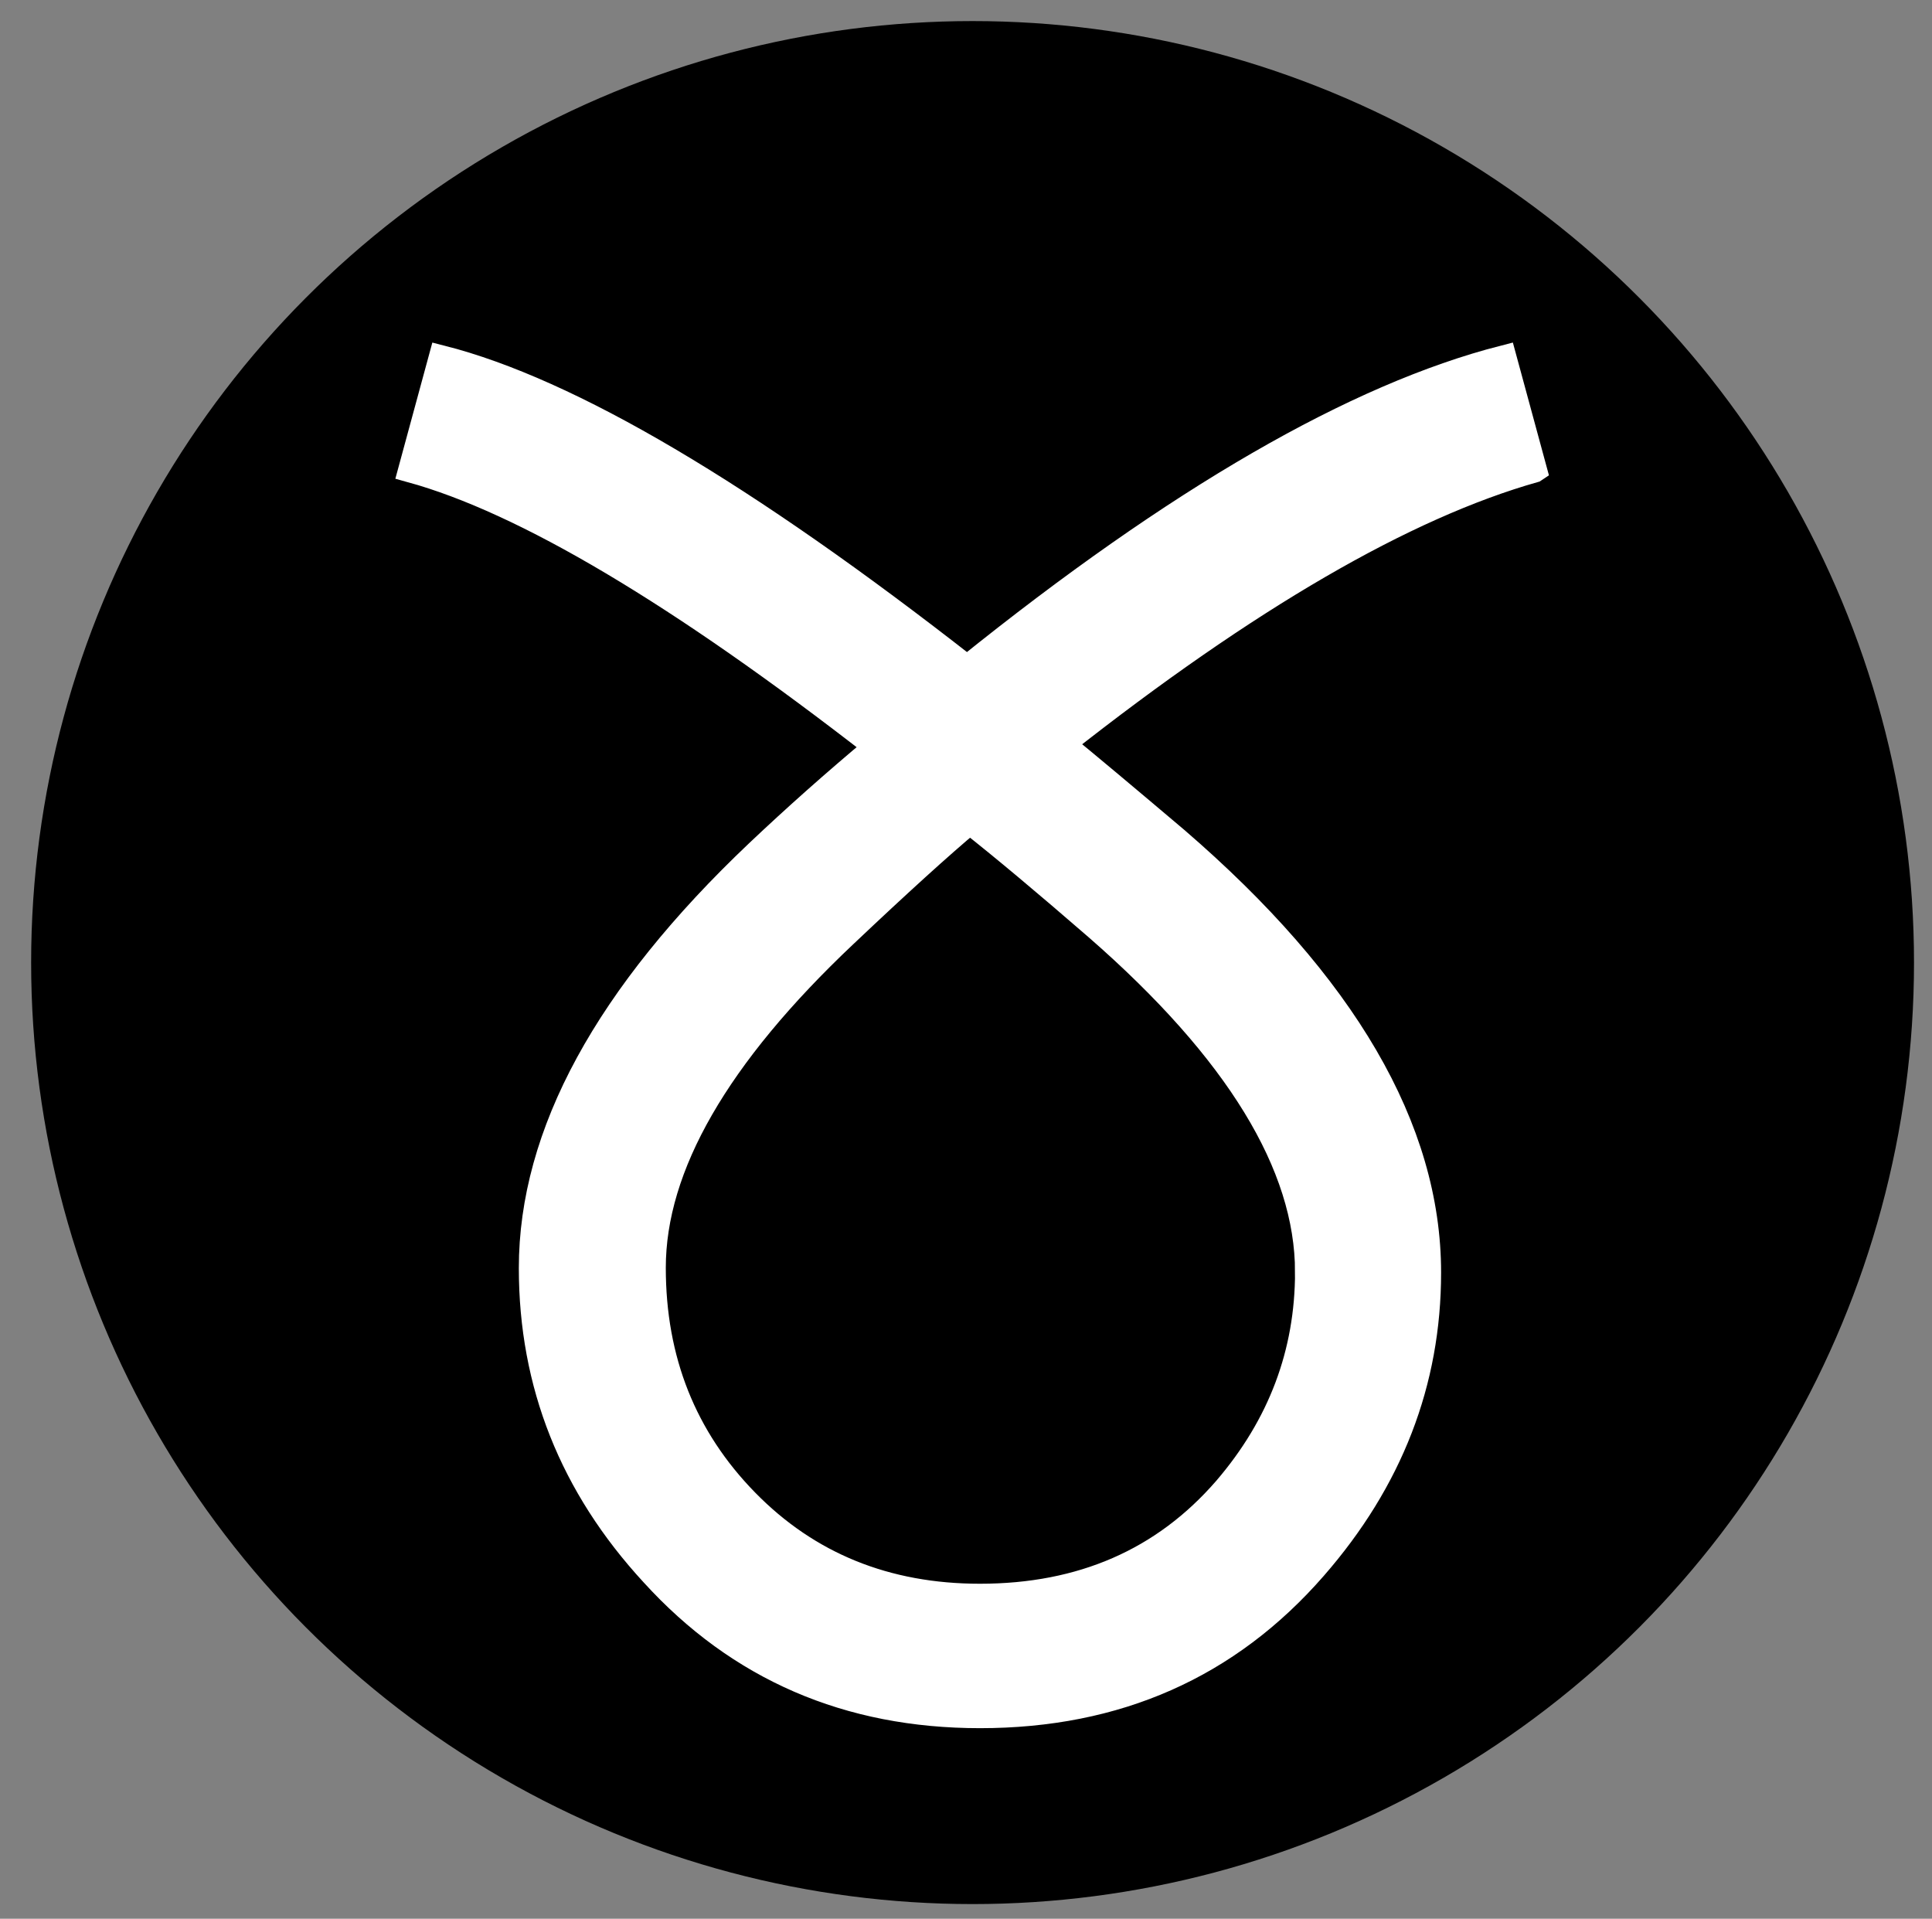
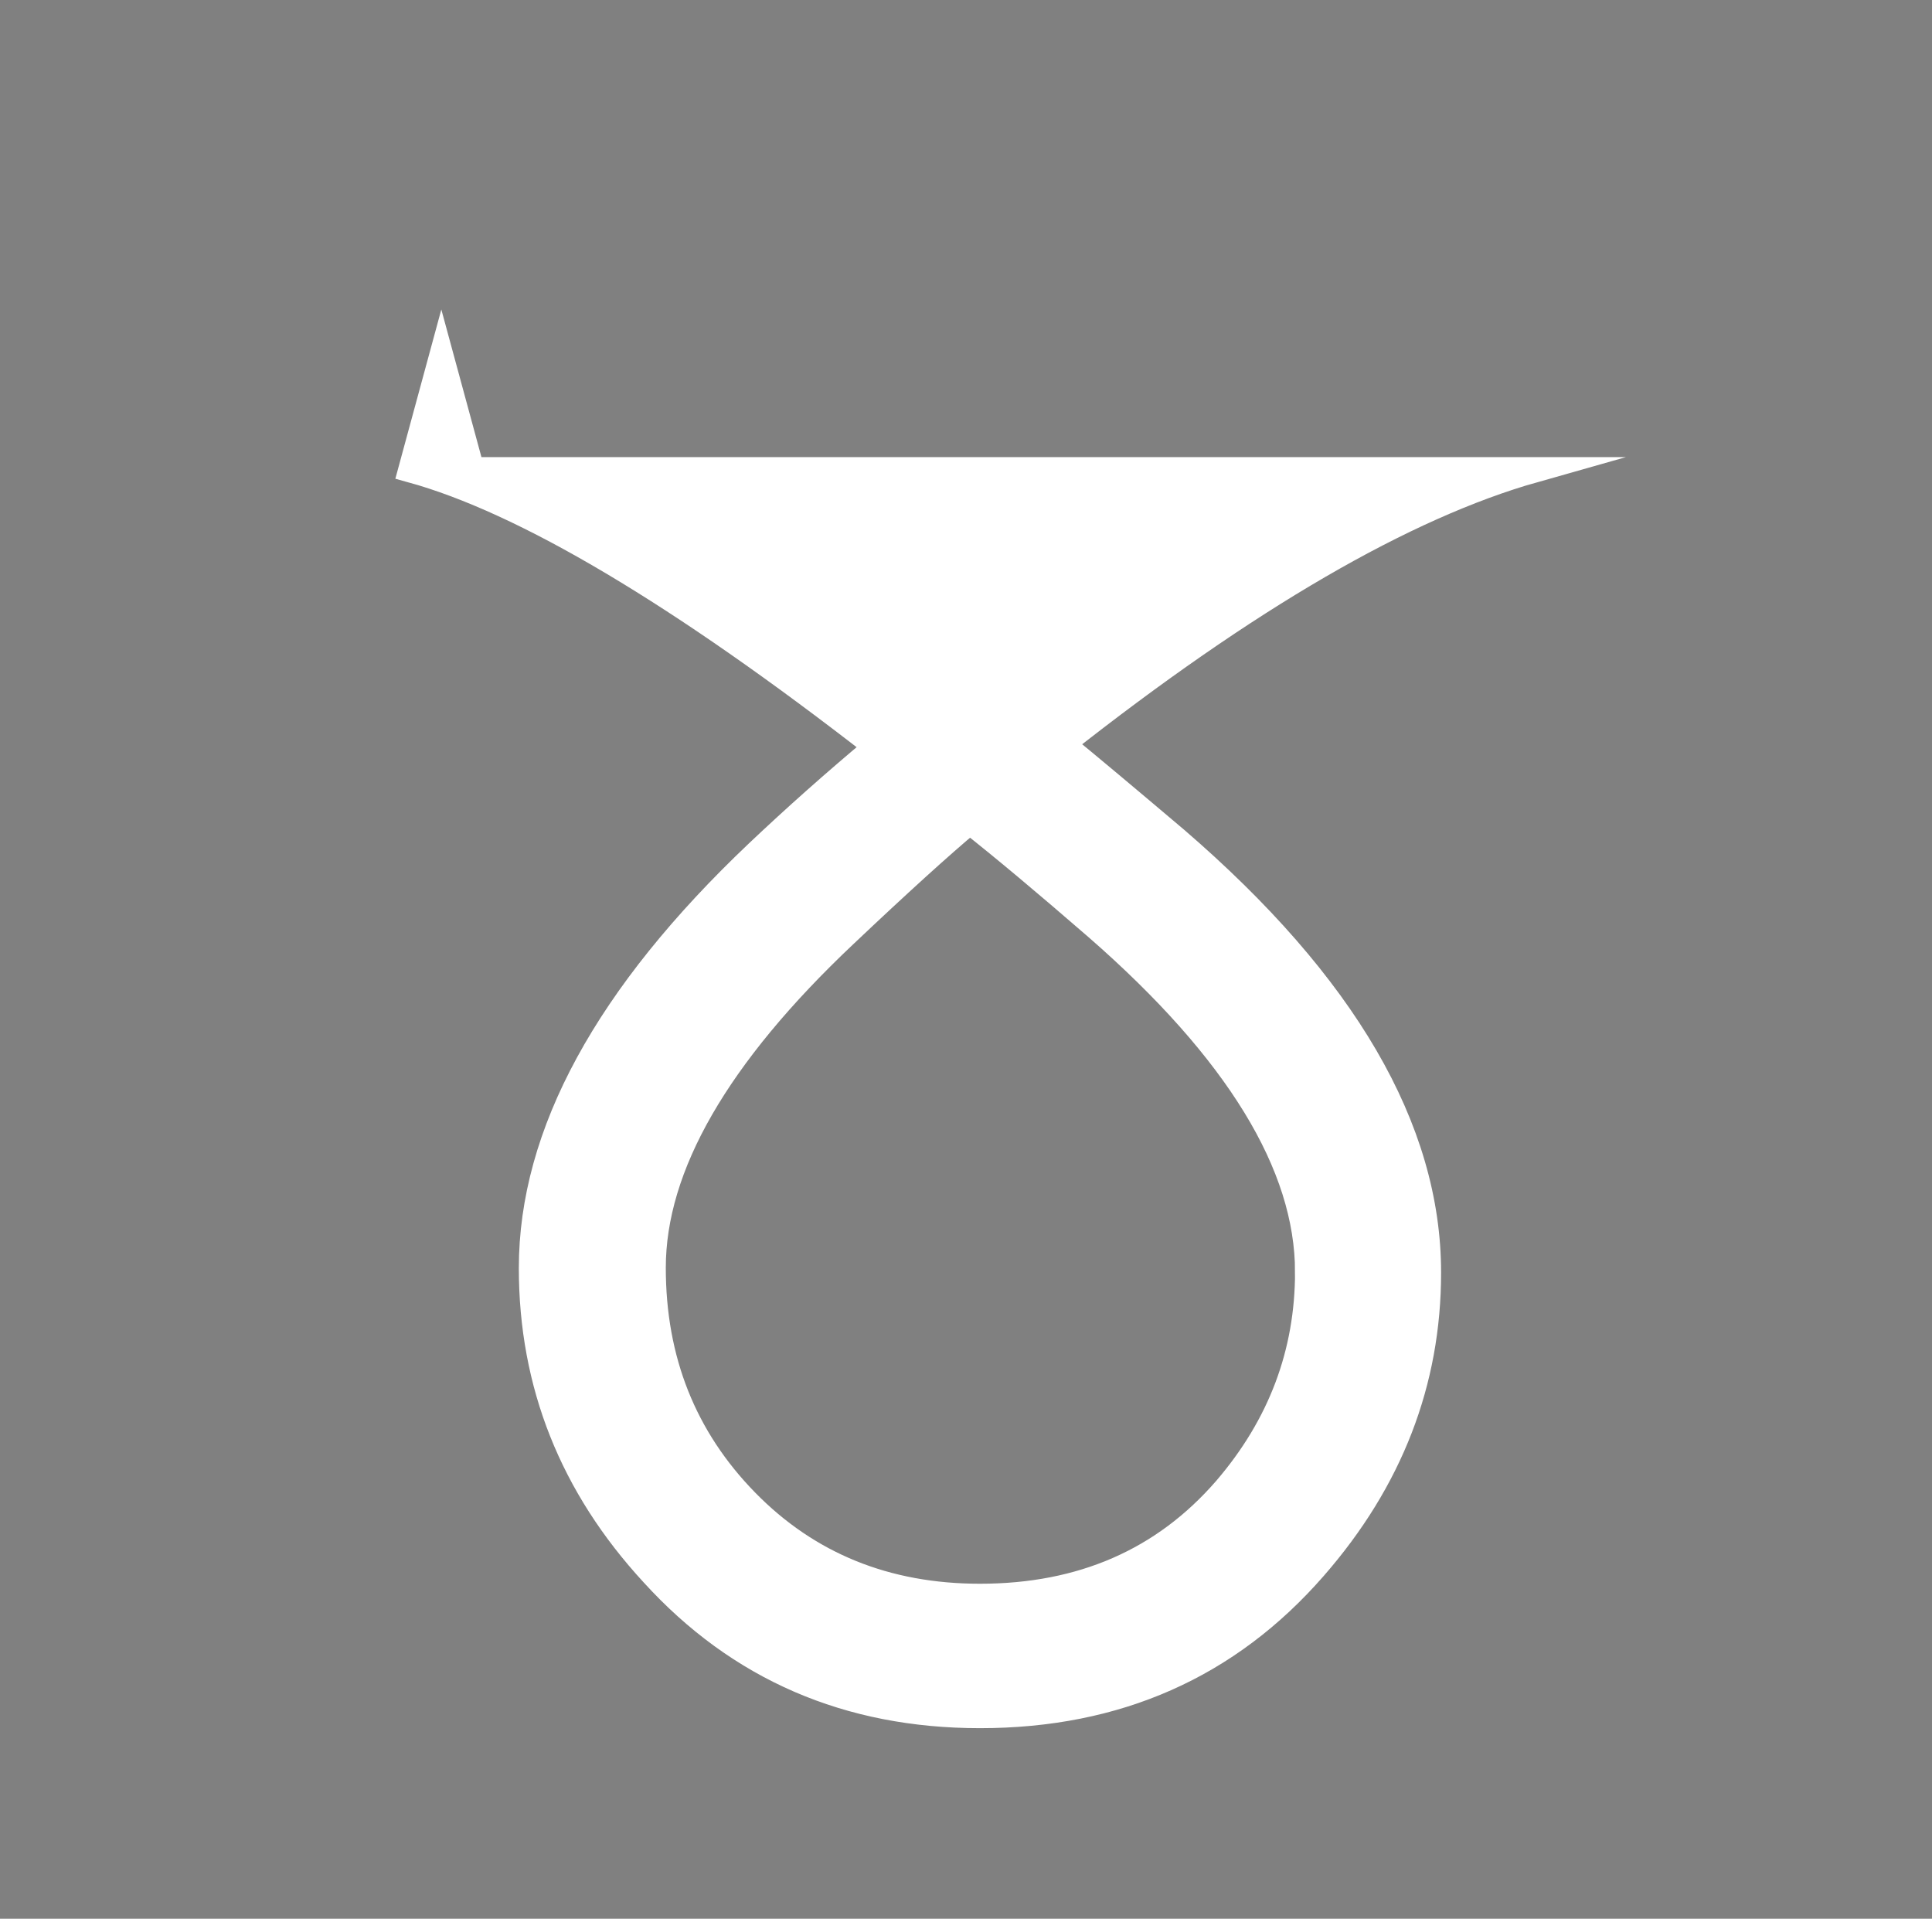
<svg xmlns="http://www.w3.org/2000/svg" id="Layer_1" xml:space="preserve" height="71.667px" viewBox="0 0 72.167 71.667" width="72.167px" version="1.1" y="0px" x="0px" enable-background="new 0 0 72.167 71.667">
  <rect x="0" y="0" width="72.167" height="71.667" fill="#808080" stroke="none" />
-   <circle stroke-width="3" cy="35.953" stroke="#000" cx="36.329" stroke-miterlimit="10" r="33.666" />
-   <path d="m36.62 63.074c-5.298 0-9.733-1.922-13.185-5.714-3.245-3.516-4.892-7.658-4.892-12.311 0-5.37 3.042-10.977 9.042-16.662 1.332-1.261 2.77-2.545 4.28-3.821-7.468-5.771-13.436-9.297-17.74-10.482l-0.31-0.531 1.195-4.397 0.542-0.31c5.003 1.272 11.919 5.33 20.556 12.061 8.149-6.522 15.211-10.579 20.999-12.061l0.543 0.31 1.193 4.397-0.306 0.53c-4.913 1.393-10.966 4.88-17.994 10.37 0.993 0.816 2.353 1.958 4.079 3.423 6.685 5.759 10.072 11.597 10.072 17.351 0 4.389-1.545 8.386-4.596 11.879-3.45 3.96-7.985 5.968-13.478 5.968zm-0.391-35.027c-1.125 0.959-2.675 2.371-4.612 4.205-4.914 4.636-7.405 8.937-7.405 12.784 0 3.501 1.188 6.49 3.533 8.885 2.338 2.389 5.324 3.601 8.875 3.601 3.851 0 6.989-1.367 9.327-4.062 2.067-2.409 3.116-5.188 3.116-8.257 0-4.055-2.736-8.498-8.133-13.208-1.882-1.633-3.46-2.958-4.701-3.948z" />
-   <path stroke="#fff" stroke-width=".95" stroke-miterlimit="10" d="m57.31 17.549c-4.838 1.369-10.72 4.783-17.645 10.241 0.963 0.786 2.385 1.978 4.266 3.57 6.281 5.414 9.424 10.805 9.424 16.173 0 4.087-1.422 7.759-4.266 11.016-3.211 3.684-7.372 5.525-12.484 5.525-4.93 0-9-1.763-12.21-5.289-3.026-3.28-4.54-7.086-4.54-11.421 0-5.009 2.82-10.185 8.461-15.531 1.376-1.303 2.854-2.617 4.438-3.94-7.362-5.728-13.163-9.176-17.404-10.344l1.135-4.178c4.769 1.213 11.315 5.076 19.638 11.589 7.842-6.312 14.526-10.174 20.052-11.589l1.135 4.178zm-8.461 29.962c0-3.993-2.622-8.28-7.867-12.857-1.953-1.695-3.539-3.021-4.756-3.979-1.099 0.919-2.654 2.331-4.667 4.235-4.776 4.507-7.164 8.654-7.164 12.443 0 3.453 1.158 6.361 3.473 8.728 2.316 2.365 5.229 3.548 8.737 3.548 3.805 0 6.866-1.335 9.184-4.007 2.041-2.377 3.06-5.081 3.06-8.111z" fill="#fff" />
+   <path stroke="#fff" stroke-width=".95" stroke-miterlimit="10" d="m57.31 17.549c-4.838 1.369-10.72 4.783-17.645 10.241 0.963 0.786 2.385 1.978 4.266 3.57 6.281 5.414 9.424 10.805 9.424 16.173 0 4.087-1.422 7.759-4.266 11.016-3.211 3.684-7.372 5.525-12.484 5.525-4.93 0-9-1.763-12.21-5.289-3.026-3.28-4.54-7.086-4.54-11.421 0-5.009 2.82-10.185 8.461-15.531 1.376-1.303 2.854-2.617 4.438-3.94-7.362-5.728-13.163-9.176-17.404-10.344l1.135-4.178l1.135 4.178zm-8.461 29.962c0-3.993-2.622-8.28-7.867-12.857-1.953-1.695-3.539-3.021-4.756-3.979-1.099 0.919-2.654 2.331-4.667 4.235-4.776 4.507-7.164 8.654-7.164 12.443 0 3.453 1.158 6.361 3.473 8.728 2.316 2.365 5.229 3.548 8.737 3.548 3.805 0 6.866-1.335 9.184-4.007 2.041-2.377 3.06-5.081 3.06-8.111z" fill="#fff" />
</svg>